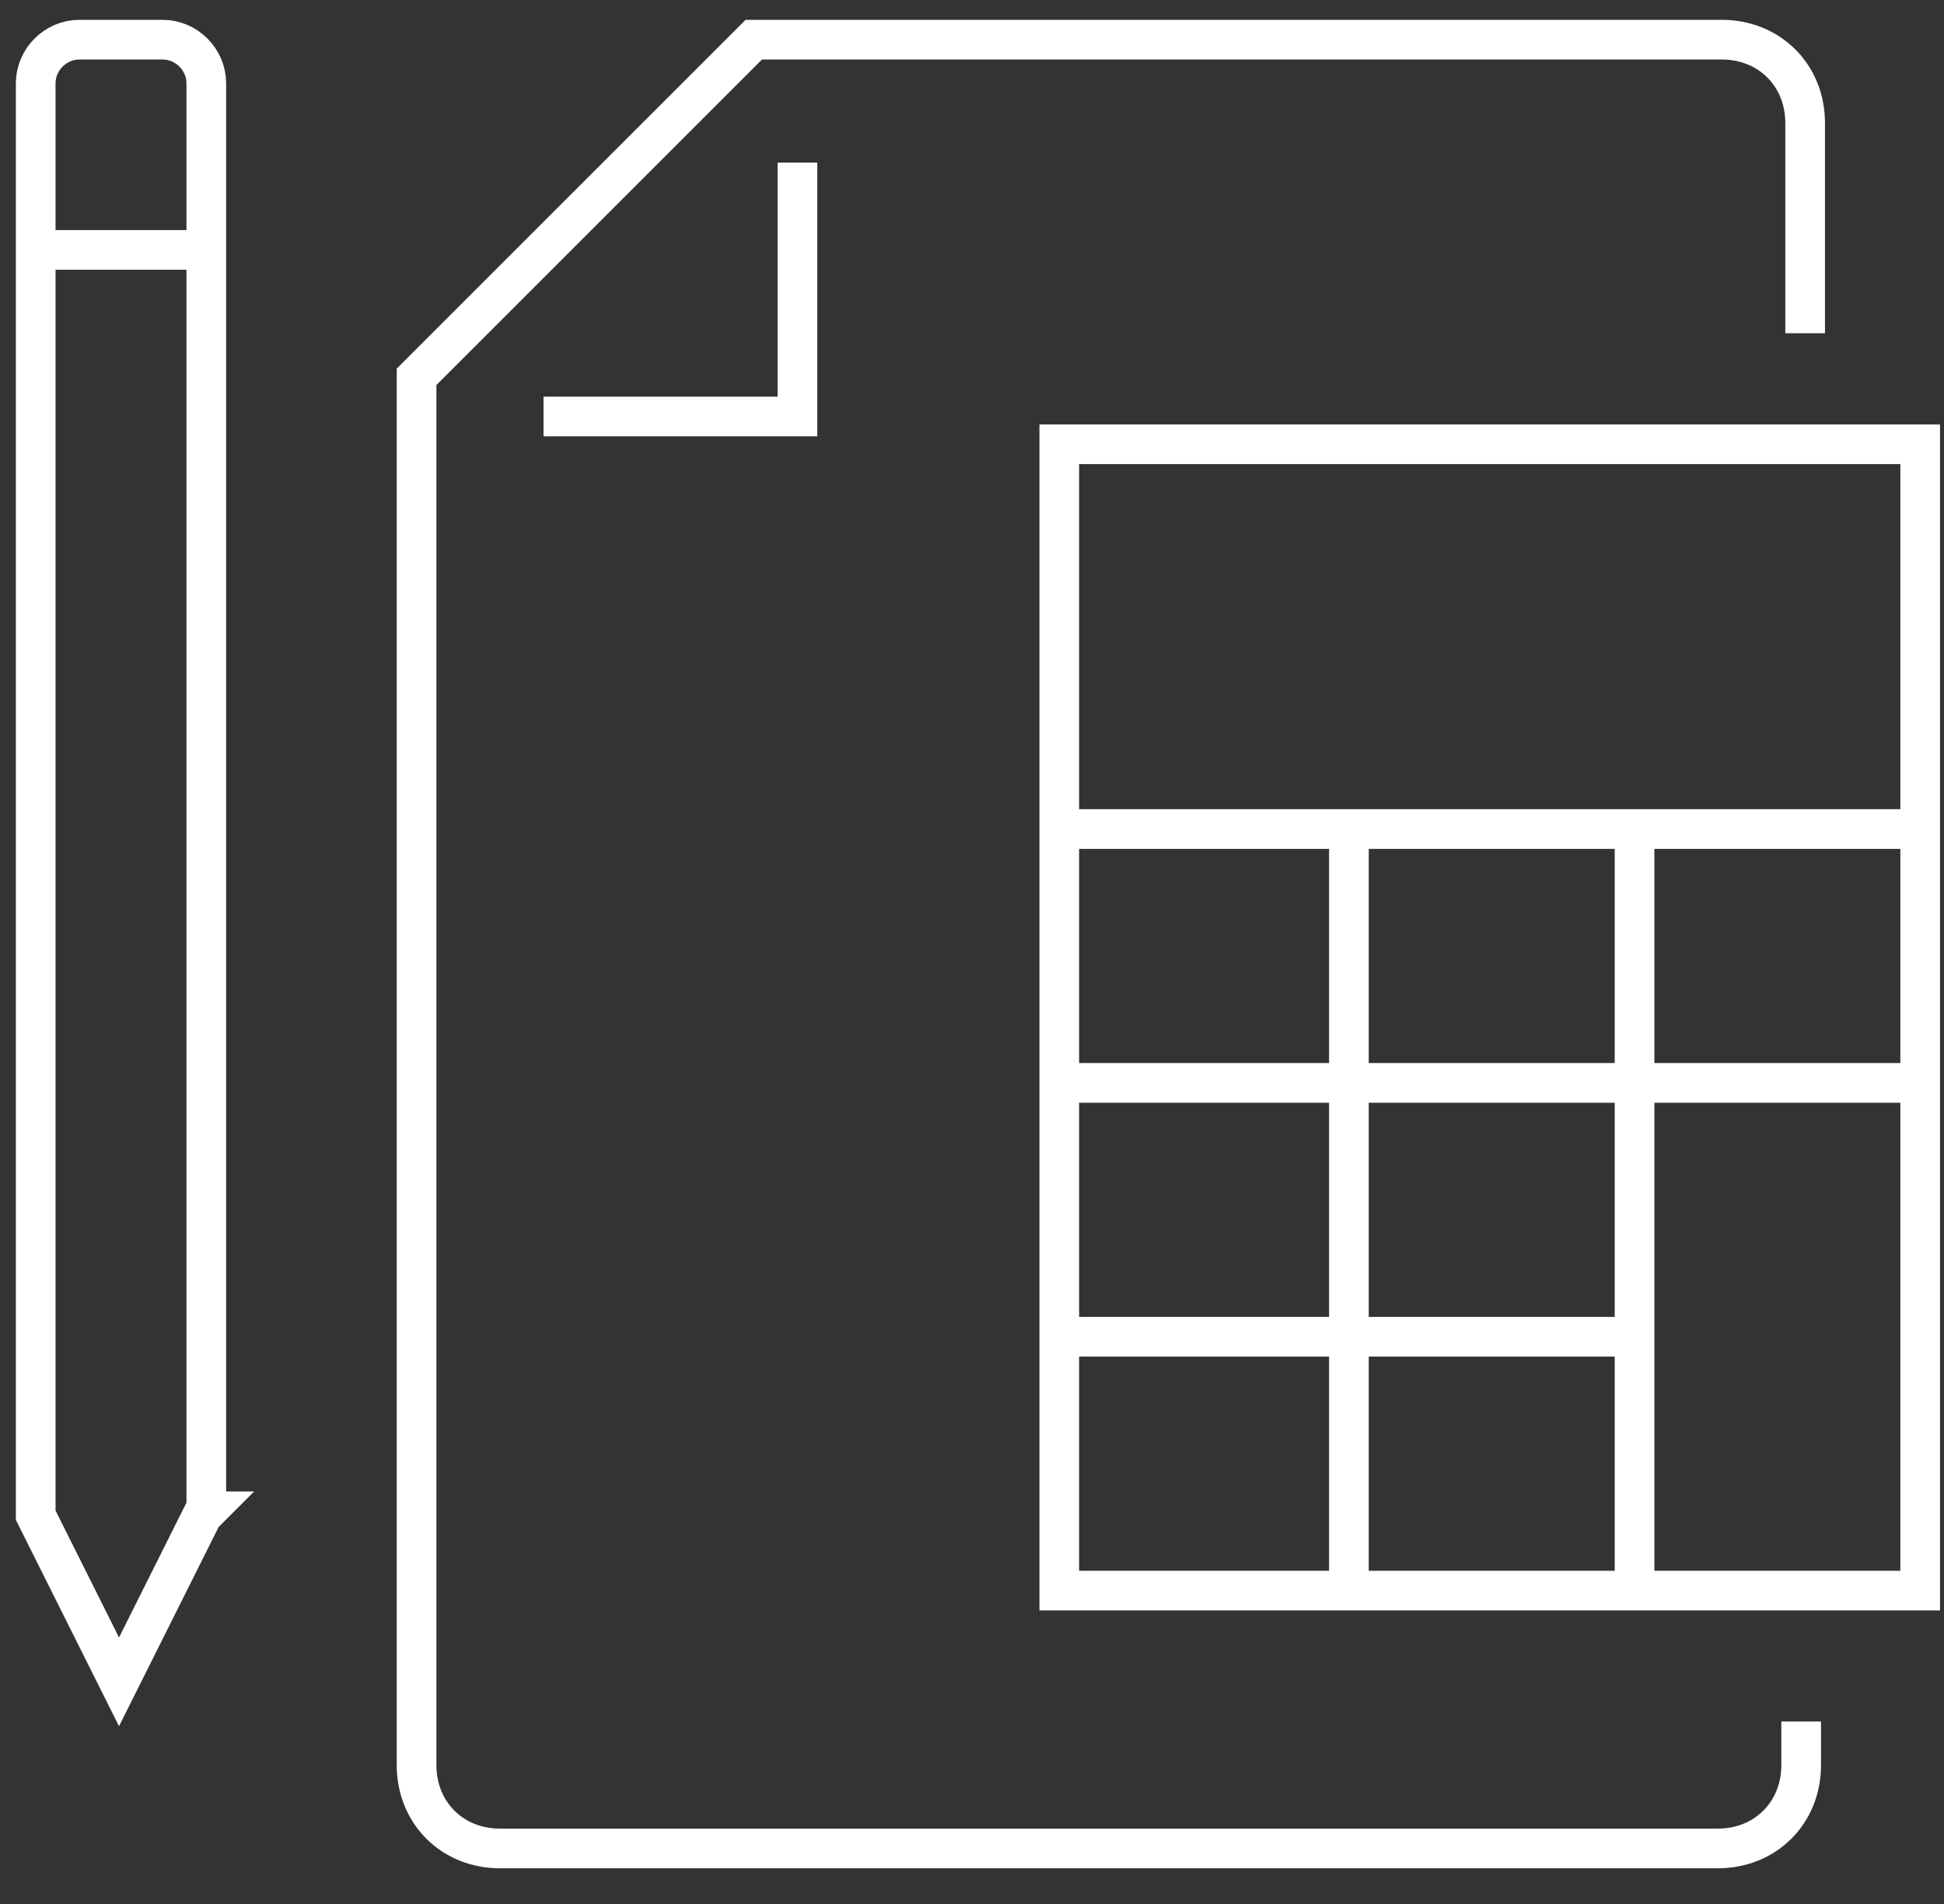
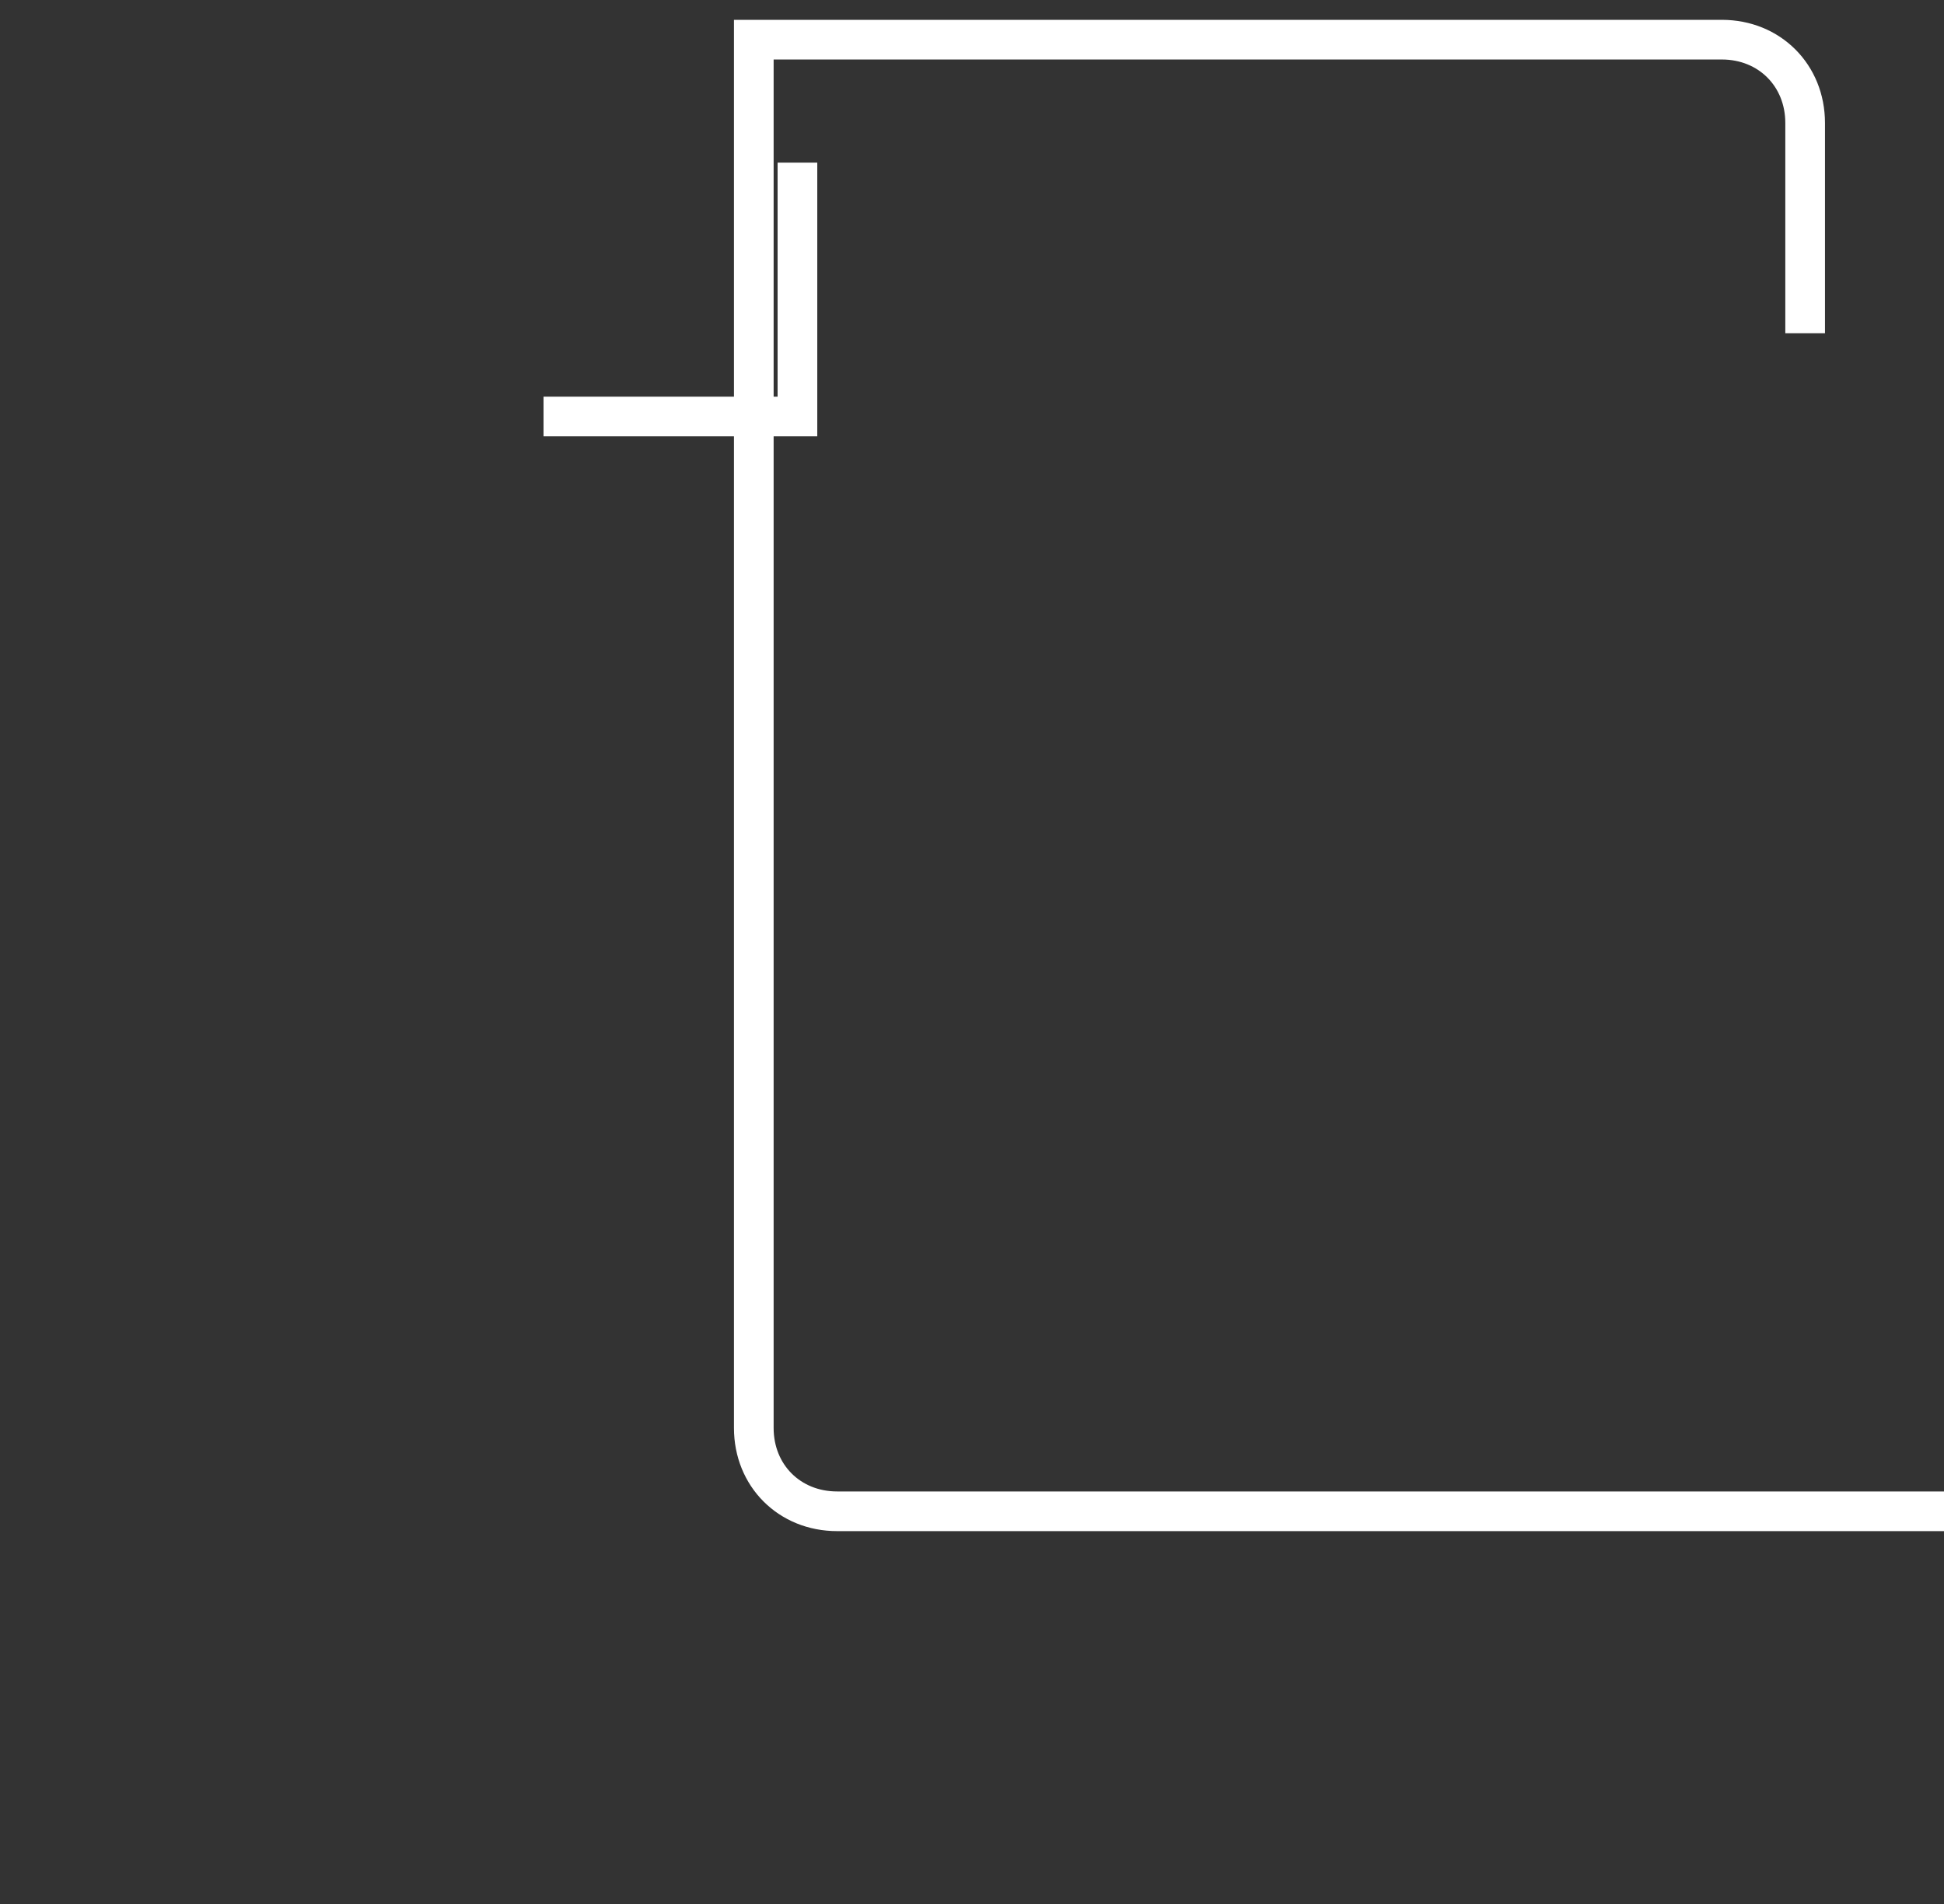
<svg xmlns="http://www.w3.org/2000/svg" width="49" height="48" fill="none">
  <rect width="100%" height="100%" fill="#333333" stroke="none" />
-   <path d="M5.2 6.3H1M48.4 11.2H26.7v28.9h21.7V11.2ZM26.7 20.9h21.7M26.7 27.3h21.7M26.7 33.7h14.5M34 40.2V20.9M41.2 40.2V20.9M5.2 38.1v-36c0-.6-.5-1.1-1.1-1.1H2C1.4 1 .9 1.5.9 2.1v36.1L3 42.4l2.1-4.2.1-.1Z" stroke="#fff" stroke-miterlimit="10" />
-   <path d="M45.5 8.4V3.1c0-1.2-.9-2.1-2.1-2.1H19l-8.5 8.5v35c0 1.2.9 2.1 2.1 2.1h30.7c1.2 0 2.1-.9 2.1-2.1v-1.1" stroke="#fff" stroke-miterlimit="10" />
+   <path d="M45.5 8.4V3.1c0-1.2-.9-2.1-2.1-2.1H19v35c0 1.2.9 2.1 2.1 2.1h30.7c1.2 0 2.1-.9 2.1-2.1v-1.1" stroke="#fff" stroke-miterlimit="10" />
  <path d="M13.7 10.5h6.4V4.1" stroke="#fff" stroke-miterlimit="10" />
</svg>